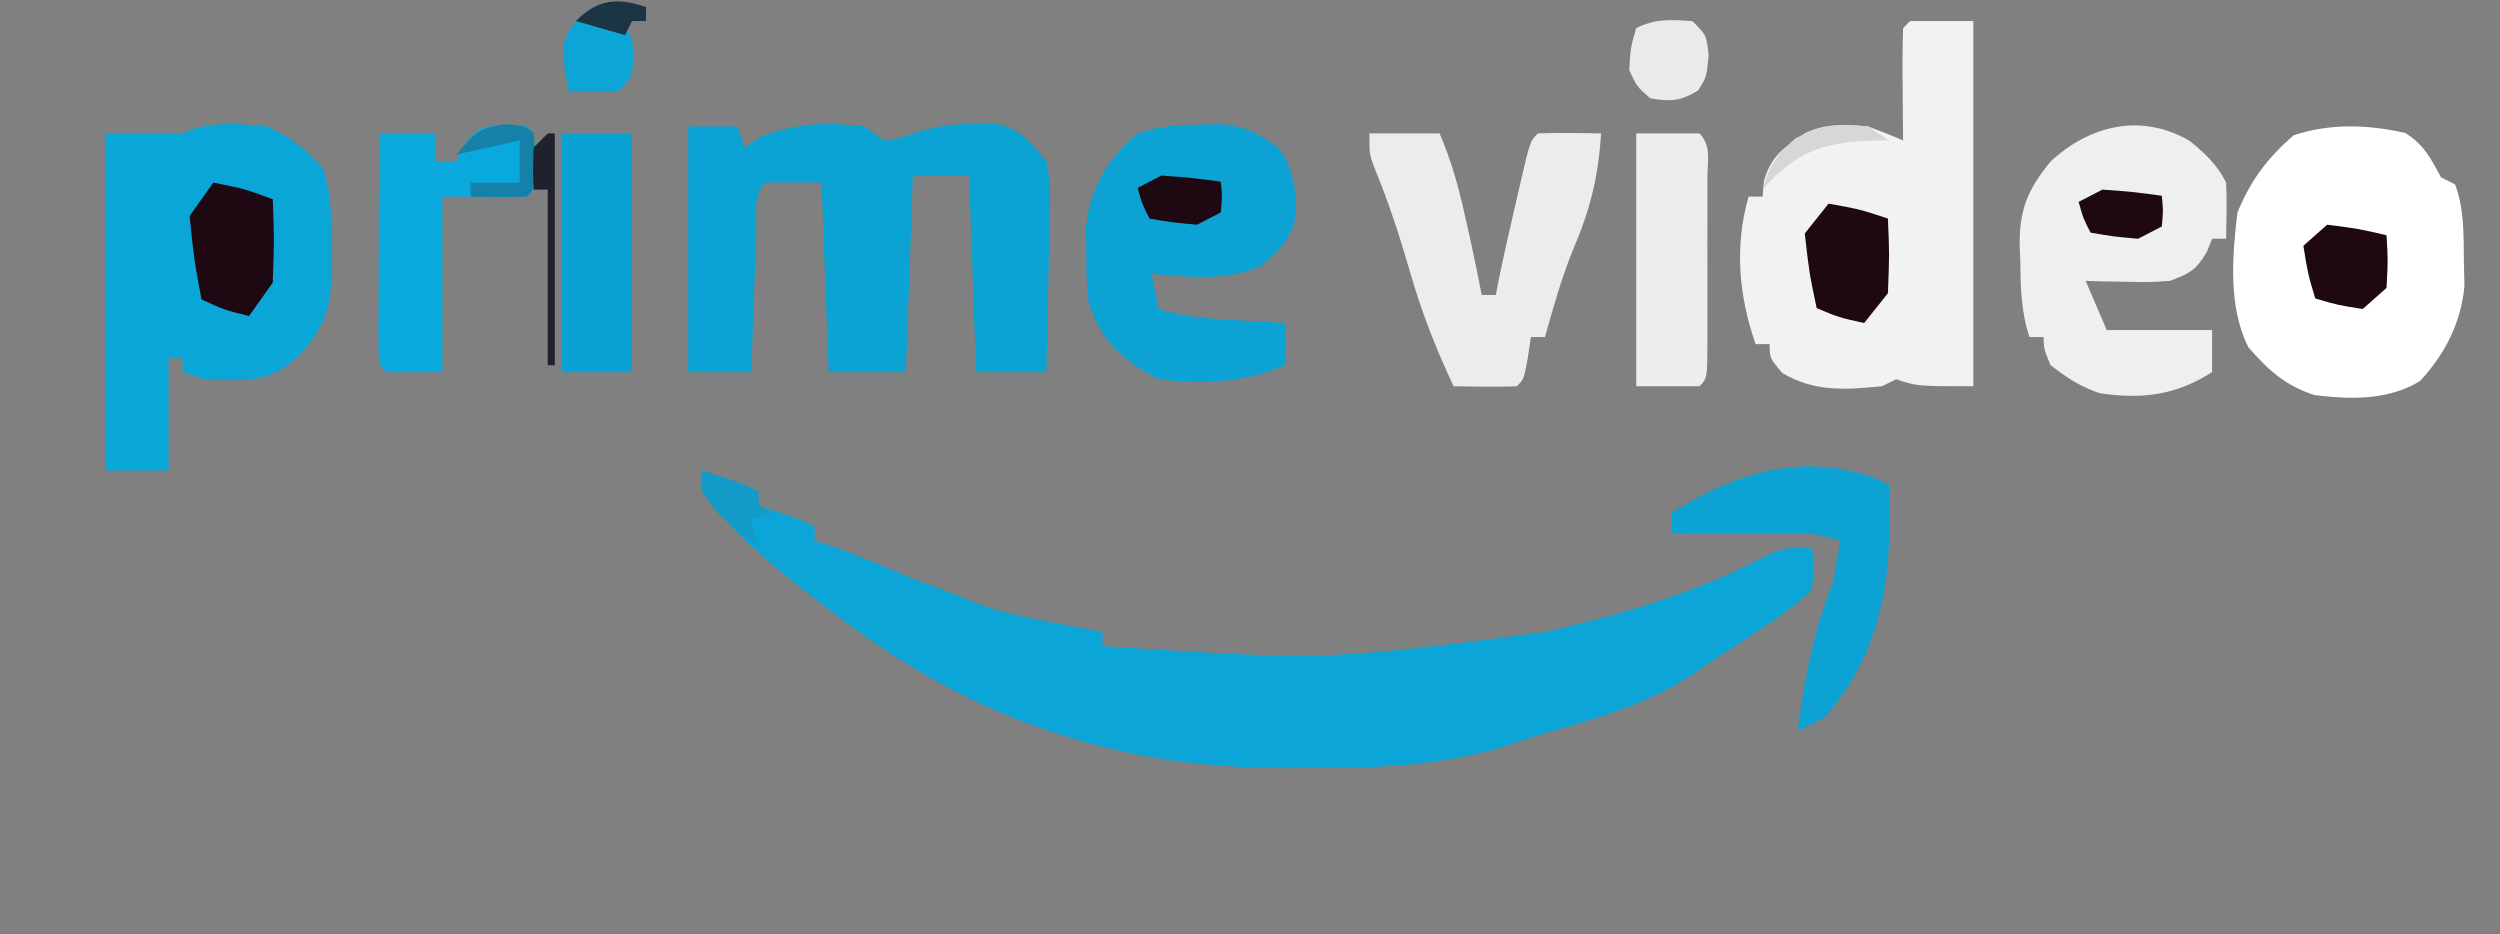
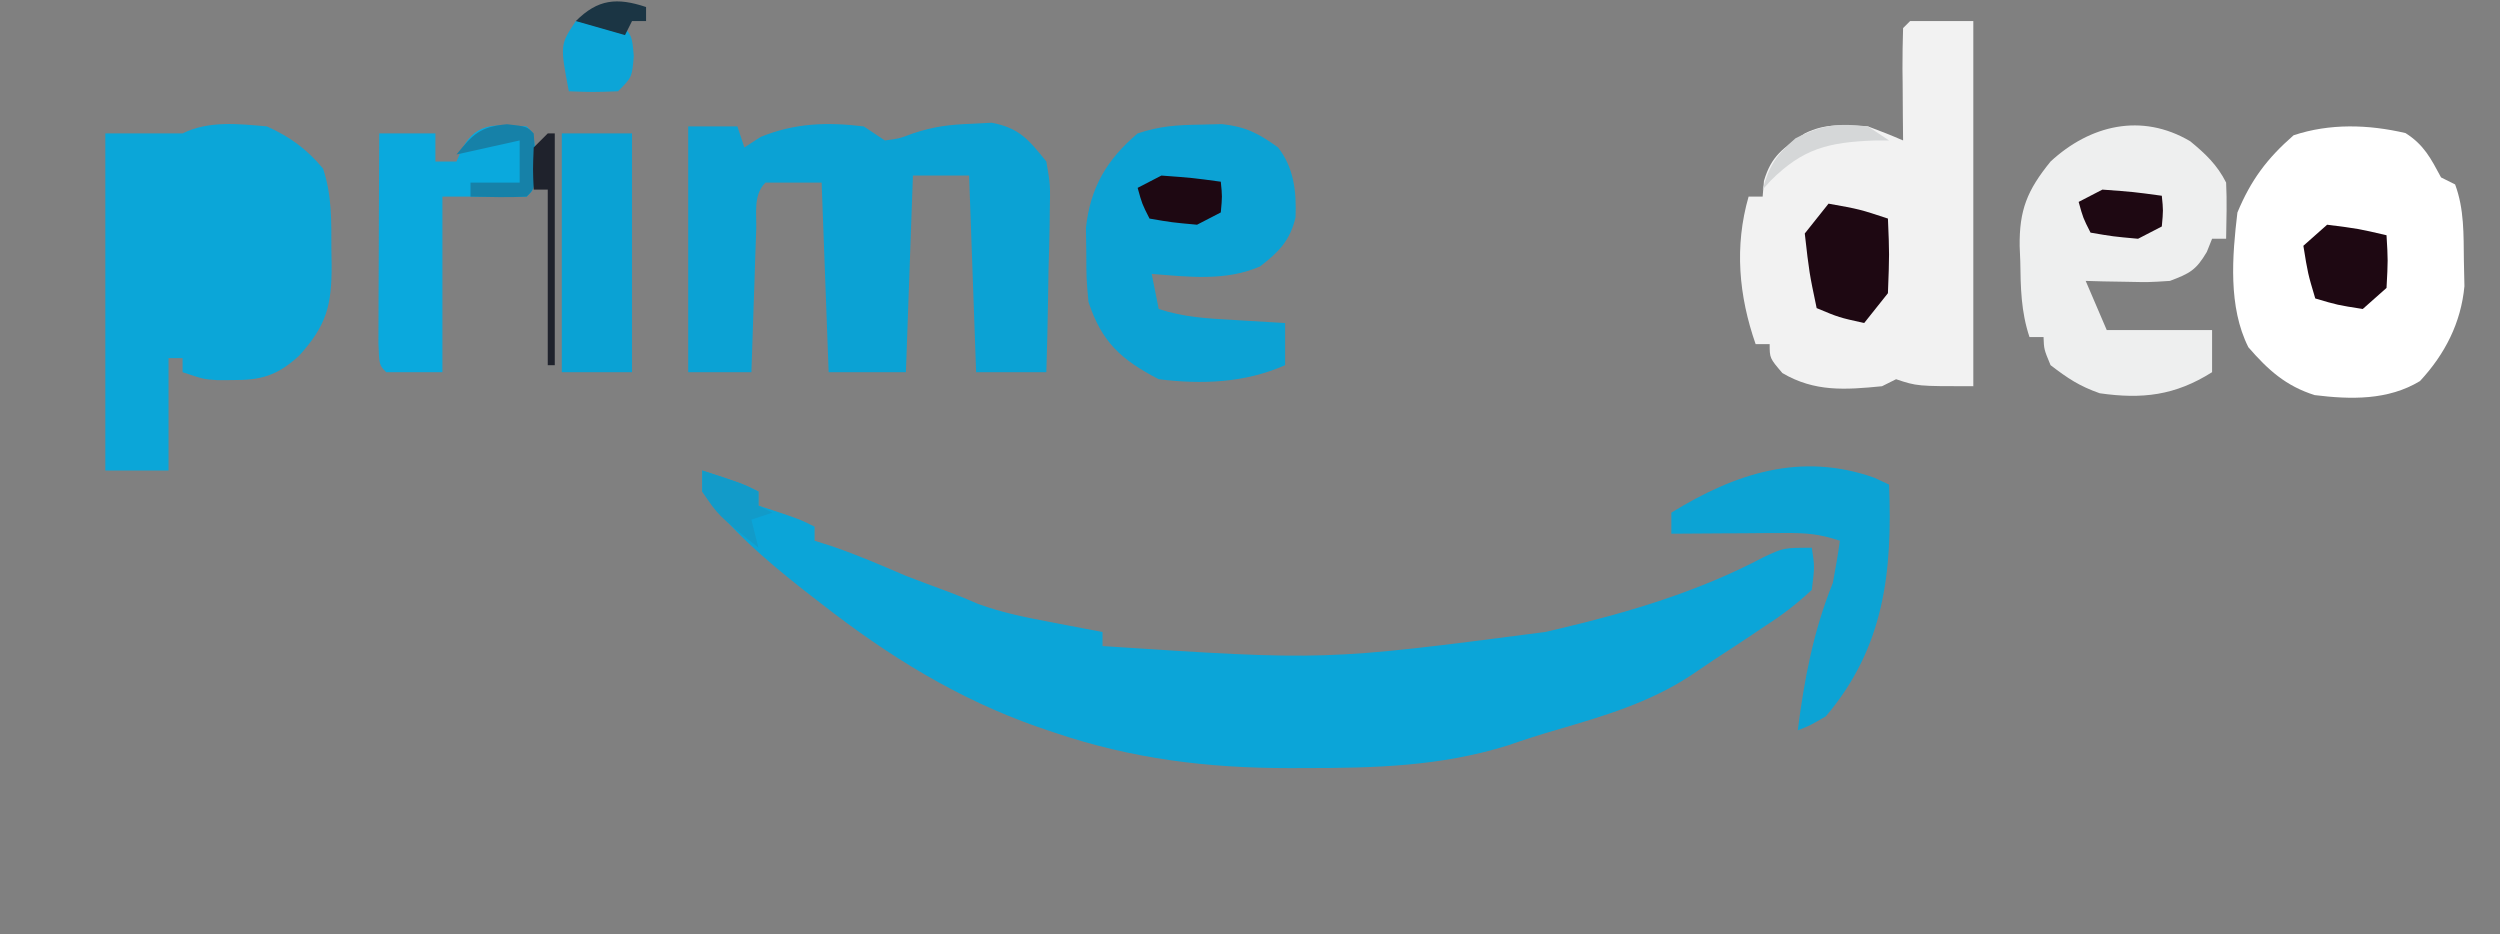
<svg xmlns="http://www.w3.org/2000/svg" width="356" height="133" viewBox="0 0 356 133" fill="none">
  <rect x="0" y="0" width="356" height="133" fill="#808080" stroke="none" />
  <g clip-path="url(#clip0_18_3)">
    <path d="M100 67C105.75 68.875 105.75 68.875 108 70C108 70.66 108 71.32 108 72C108.949 72.309 109.897 72.619 110.875 72.938C114 74 114 74 116 75C116 75.66 116 76.32 116 77C116.846 77.268 117.691 77.536 118.562 77.812C122.129 79.045 125.535 80.507 129 82C130.996 82.77 132.999 83.516 135.008 84.254C136.44 84.79 137.854 85.374 139.254 85.988C142.705 87.26 146.209 87.949 149.812 88.625C150.505 88.759 151.198 88.893 151.912 89.031C153.607 89.359 155.304 89.68 157 90C157 90.66 157 91.32 157 92C188.687 94.074 188.687 94.074 220 90C220.646 89.85 221.292 89.7 221.958 89.546C231.985 87.188 241.988 84.183 251.121 79.348C254 78 254 78 258 78C258.414 80.68 258.414 80.68 258 84C255.787 86.043 253.876 87.53 251.375 89.125C250.758 89.541 250.14 89.958 249.504 90.387C247.681 91.611 245.842 92.805 244 94C242.382 95.094 242.382 95.094 240.73 96.211C234.837 100.073 228.307 101.993 221.586 103.949C219.282 104.624 216.993 105.352 214.727 106.145C205.115 109.147 195.678 109.377 185.688 109.375C184.996 109.377 184.305 109.379 183.593 109.38C171.919 109.377 161.195 108.065 150.125 104.312C149.355 104.052 148.584 103.791 147.791 103.523C136.358 99.515 126.538 93.44 117 86C116.037 85.254 115.074 84.507 114.082 83.738C108.802 79.542 104.022 75.436 100 70C100 69.01 100 68.02 100 67Z" fill="#0BA5D8" />
    <path d="M272 3C274.97 3 277.94 3 281 3C281 20.16 281 37.32 281 55C273 55 273 55 270 54C269.01 54.495 269.01 54.495 268 55C262.765 55.514 258.42 55.835 253.813 53.125C252 51 252 51 252 49C251.34 49 250.68 49 250 49C247.602 42.107 246.962 35.093 249 28C249.66 28 250.32 28 251 28C251.093 26.886 251.093 26.886 251.188 25.75C252.251 22.151 253.952 21.081 257 19C260.03 17.485 262.651 17.83 266 18C267.683 18.624 269.354 19.283 271 20C270.988 18.857 270.977 17.713 270.965 16.535C270.955 15.044 270.946 13.553 270.938 12.062C270.929 11.308 270.921 10.553 270.912 9.775C270.903 7.85 270.948 5.925 271 4C271.33 3.67 271.66 3.34 272 3Z" fill="#F2F2F2" />
    <path d="M38 18C41.259 19.456 43.713 21.255 46 24C47.276 27.828 47.184 31.45 47.188 35.438C47.2 36.201 47.212 36.965 47.225 37.752C47.24 43.509 46.509 46.337 42.562 50.688C39.382 53.557 37.147 54.141 33 54.125C31.979 54.129 31.979 54.129 30.938 54.133C29 54 29 54 26 53C26 52.34 26 51.68 26 51C25.34 51 24.68 51 24 51C24 56.28 24 61.56 24 67C21.03 67 18.06 67 15 67C15 51.16 15 35.32 15 19C18.63 19 22.26 19 26 19C29.684 17.158 33.97 17.638 38 18Z" fill="#0BA6D8" />
    <path d="M98 18C100.31 18 102.62 18 105 18C105.33 18.99 105.66 19.98 106 21C106.763 20.505 107.526 20.01 108.312 19.5C113.206 17.509 117.769 17.368 123 18C123.99 18.66 124.98 19.32 126 20C128.029 19.743 128.029 19.743 130 19C132.982 18.006 135.25 17.736 138.375 17.625C139.311 17.576 140.247 17.527 141.211 17.477C145.166 18.219 146.491 19.904 149 23C149.568 26.322 149.568 26.322 149.488 30.051C149.481 30.71 149.474 31.368 149.467 32.047C149.439 34.137 149.376 36.224 149.312 38.312C149.287 39.735 149.265 41.157 149.244 42.58C149.189 46.054 149.103 49.527 149 53C145.7 53 142.4 53 139 53C138.67 43.76 138.34 34.52 138 25C135.36 25 132.72 25 130 25C129.67 34.24 129.34 43.48 129 53C125.37 53 121.74 53 118 53C117.67 44.09 117.34 35.18 117 26C114.36 26 111.72 26 109 26C107.225 27.775 107.765 30.378 107.684 32.785C107.642 33.955 107.6 35.125 107.557 36.33C107.517 37.562 107.478 38.794 107.438 40.062C107.394 41.298 107.351 42.534 107.307 43.807C107.2 46.871 107.098 49.935 107 53C104.03 53 101.06 53 98 53C98 41.45 98 29.9 98 18Z" fill="#0BA2D4" />
    <path d="M342.545 18.951C345.179 20.627 346.143 22.544 347.607 25.263C348.267 25.593 348.927 25.923 349.607 26.263C350.919 29.778 350.809 33.426 350.857 37.138C350.883 38.332 350.909 39.526 350.935 40.755C350.448 45.961 348.165 50.432 344.607 54.263C340.059 57.02 334.753 56.898 329.607 56.263C325.516 54.969 322.98 52.693 320.17 49.451C317.278 43.717 317.865 36.465 318.607 30.263C320.543 25.619 322.813 22.584 326.607 19.263C331.759 17.546 337.276 17.718 342.545 18.951Z" fill="white" />
    <path d="M311.883 20.113C314.034 21.874 315.749 23.497 317 26C317.134 28.672 317.043 31.323 317 34C316.34 34 315.68 34 315 34C314.752 34.619 314.505 35.237 314.25 35.875C312.716 38.483 311.811 38.936 309 40C305.984 40.195 305.984 40.195 302.75 40.125C301.672 40.107 300.595 40.089 299.484 40.07C298.665 40.047 297.845 40.024 297 40C297.99 42.31 298.98 44.62 300 47C304.95 47 309.9 47 315 47C315 48.98 315 50.96 315 53C309.739 56.323 305.054 56.869 299 56C296.116 54.985 294.486 53.904 292 52C291.062 49.75 291.062 49.75 291 48C290.34 48 289.68 48 289 48C287.788 44.364 287.739 40.976 287.687 37.188C287.644 36.139 287.644 36.139 287.6 35.068C287.537 29.916 288.663 27.112 292 23C297.59 17.83 304.94 16.008 311.883 20.113Z" fill="#EEEFEF" />
    <path d="M170.875 17.75C172.418 17.711 172.418 17.711 173.992 17.672C177.409 18.045 179.236 19.002 182 21C184.274 23.924 184.622 27.29 184.484 30.961C183.699 34.269 182.084 35.91 179.422 37.945C174.533 40.074 169.212 39.423 164 39C164.33 40.65 164.66 42.3 165 44C168.561 45.187 171.973 45.351 175.688 45.562C176.389 45.606 177.091 45.649 177.814 45.693C179.543 45.799 181.271 45.9 183 46C183 47.98 183 49.96 183 52C177.296 54.535 171.134 54.768 165 54C159.662 51.233 156.9 48.739 155 43C154.699 39.66 154.699 39.66 154.688 36.062C154.671 34.878 154.654 33.693 154.637 32.473C155.236 26.741 157.622 22.694 162 19C165.16 17.947 167.555 17.8 170.875 17.75Z" fill="#0CA2D4" />
-     <path d="M195 19C198.3 19 201.6 19 205 19C206.628 22.778 207.667 26.487 208.562 30.5C208.811 31.603 209.06 32.707 209.316 33.844C209.904 36.558 210.466 39.275 211 42C211.66 42 212.32 42 213 42C213.124 41.355 213.248 40.711 213.375 40.047C214.185 36.099 215.087 32.175 216 28.25C216.178 27.47 216.356 26.69 216.539 25.887C217.884 20.116 217.884 20.116 219 19C220.519 18.928 222.042 18.916 223.562 18.938C224.389 18.947 225.215 18.956 226.066 18.965C226.704 18.976 227.343 18.988 228 19C227.606 25.1 226.465 29.823 224.055 35.426C222.378 39.518 221.195 43.747 220 48C219.34 48 218.68 48 218 48C217.856 48.969 217.711 49.939 217.562 50.938C217 54 217 54 216 55C214.481 55.072 212.958 55.084 211.438 55.062C210.611 55.053 209.785 55.044 208.934 55.035C208.296 55.024 207.657 55.012 207 55C204.429 49.596 202.365 44.241 200.719 38.488C199.313 33.621 197.747 28.808 195.812 24.125C195 22 195 22 195 19Z" fill="#ECECED" />
    <path d="M75 18C76 19 76 19 76.133 20.812C76.13 21.534 76.128 22.256 76.125 23C76.129 24.083 76.129 24.083 76.133 25.188C76 27 76 27 75 28C71.04 28 67.08 28 63 28C63 36.25 63 44.5 63 53C60.36 53 57.72 53 55 53C54 52 54 52 53.886 48.857C53.887 47.466 53.892 46.075 53.902 44.684C53.904 43.953 53.905 43.221 53.907 42.468C53.912 40.125 53.925 37.781 53.938 35.438C53.943 33.852 53.947 32.267 53.951 30.682C53.962 26.788 53.98 22.894 54 19C56.64 19 59.28 19 62 19C62 20.32 62 21.64 62 23C62.99 23 63.98 23 65 23C65.289 22.361 65.578 21.721 65.875 21.062C67.997 17.173 70.929 17.827 75 18Z" fill="#0AA9DD" />
    <path d="M266.91 68.031C267.6 68.351 268.289 68.671 269 69C269.495 81.44 268.341 92.18 260 102C257.773 103.305 257.773 103.305 256 104C256.929 96.721 258.236 89.817 261 83C261.376 81.008 261.72 79.008 262 77C259.059 76.02 257.175 75.884 254.113 75.902C253.175 75.906 252.238 75.909 251.271 75.912C249.807 75.925 249.807 75.925 248.312 75.938C247.324 75.942 246.336 75.947 245.318 75.951C242.879 75.963 240.439 75.979 238 76C238 75.01 238 74.02 238 73C247.067 67.42 256.425 64.316 266.91 68.031Z" fill="#0CA3D4" />
-     <path d="M233 19C235.97 19 238.94 19 242 19C243.733 20.733 243.128 22.962 243.139 25.271C243.137 26.007 243.135 26.742 243.133 27.5C243.134 28.251 243.135 29.002 243.136 29.775C243.136 31.366 243.135 32.956 243.13 34.547C243.125 36.99 243.13 39.432 243.137 41.875C243.136 43.417 243.135 44.958 243.133 46.5C243.135 47.235 243.137 47.971 243.139 48.728C243.115 53.885 243.115 53.885 242 55C239.03 55 236.06 55 233 55C233 43.12 233 31.24 233 19Z" fill="#EDEDEE" />
    <path d="M80 19C83.3 19 86.6 19 90 19C90 30.22 90 41.44 90 53C86.7 53 83.4 53 80 53C80 41.78 80 30.56 80 19Z" fill="#0AA2D4" />
-     <path d="M241 3C243 5 243 5 243.312 7.938C243 11 243 11 241.812 12.875C239.32 14.422 237.88 14.504 235 14C233.125 12.375 233.125 12.375 232 10C232.188 6.812 232.188 6.812 233 4C235.763 2.619 237.947 2.809 241 3Z" fill="#E9EAEA" />
    <path d="M82 3C85 2.688 85 2.688 88 3C90 5 90 5 90.25 8C90 11 90 11 88 13C84.375 13.125 84.375 13.125 81 13C79.75 6.375 79.75 6.375 82 3Z" fill="#0CA5D7" />
    <path d="M72.188 17.688C75 18 75 18 76 19C76.133 20.812 76.133 20.812 76.125 23C76.128 23.722 76.13 24.444 76.133 25.188C76 27 76 27 75 28C72.329 28.141 69.676 28.043 67 28C67 27.34 67 26.68 67 26C69.31 26 71.62 26 74 26C74 24.02 74 22.04 74 20C71.03 20.66 68.06 21.32 65 22C67.373 19.08 68.36 18.063 72.188 17.688Z" fill="#1681A8" />
    <path d="M100 67C105.75 68.875 105.75 68.875 108 70C108 70.66 108 71.32 108 72C108.66 72.33 109.32 72.66 110 73C109.01 73.33 108.02 73.66 107 74C107.33 75.32 107.66 76.64 108 78C102.25 73.375 102.25 73.375 100 70C100 69.01 100 68.02 100 67Z" fill="#129BC9" />
    <path d="M78 19C78.33 19 78.66 19 79 19C79 29.89 79 40.78 79 52C78.67 52 78.34 52 78 52C78 43.75 78 35.5 78 27C77.34 27 76.68 27 76 27C75.875 24.125 75.875 24.125 76 21C76.66 20.34 77.32 19.68 78 19Z" fill="#1F222C" />
    <path d="M266 18C266.99 18.66 267.98 19.32 269 20C268.287 20.003 267.574 20.005 266.84 20.008C260.386 20.268 256.767 21.121 252.145 25.723C251.767 26.144 251.389 26.566 251 27C251.963 23.534 252.923 22.066 255.688 19.688C259.501 17.745 261.776 17.522 266 18Z" fill="#D5D7D8" />
    <path d="M92 1C92 1.66 92 2.32 92 3C91.34 3 90.68 3 90 3C89.67 3.66 89.34 4.32 89 5C86.69 4.34 84.38 3.68 82 3C85.136 -0.136 87.856 -0.381 92 1Z" fill="#1B3544" />
    <path d="M331.383 32C335.824 32.562 335.824 32.562 339.841 33.5C340.053 37.062 340.053 37.062 339.841 41C338.725 41.99 337.608 42.98 336.458 44C332.863 43.438 332.863 43.438 329.692 42.5C328.634 38.938 328.634 38.938 328 35C329.116 34.01 330.233 33.02 331.383 32Z" fill="#1E0812" />
    <path d="M299.383 27C303.824 27.328 303.824 27.328 307.841 27.875C308.053 29.953 308.053 29.953 307.841 32.25C306.725 32.828 305.608 33.405 304.458 34C300.863 33.672 300.863 33.672 297.692 33.125C296.634 31.047 296.634 31.047 296 28.75C297.116 28.172 298.233 27.595 299.383 27Z" fill="#1E0812" />
    <path d="M260.383 29C264.824 29.797 264.824 29.797 268.841 31.125C269.053 36.172 269.053 36.172 268.841 41.75C267.725 43.153 266.608 44.555 265.458 46C261.863 45.203 261.863 45.203 258.692 43.875C257.634 38.828 257.634 38.828 257 33.25C258.116 31.848 259.233 30.445 260.383 29Z" fill="#1E0812" />
    <path d="M165.383 25C169.824 25.328 169.824 25.328 173.841 25.875C174.053 27.953 174.053 27.953 173.841 30.25C172.725 30.828 171.608 31.405 170.458 32C166.863 31.672 166.863 31.672 163.692 31.125C162.634 29.047 162.634 29.047 162 26.75C163.116 26.172 164.233 25.595 165.383 25Z" fill="#1E0812" />
-     <path d="M30.383 26C34.824 26.891 34.824 26.891 38.841 28.375C39.053 34.016 39.053 34.016 38.841 40.25C37.725 41.818 36.608 43.385 35.458 45C31.863 44.109 31.863 44.109 28.692 42.625C27.634 36.984 27.634 36.984 27 30.75C28.116 29.183 29.233 27.615 30.383 26Z" fill="#1E0812" />
  </g>
  <defs>
    <clipPath id="clip0_18_3">
      <rect width="356" height="133" fill="white" />
    </clipPath>
  </defs>
</svg>